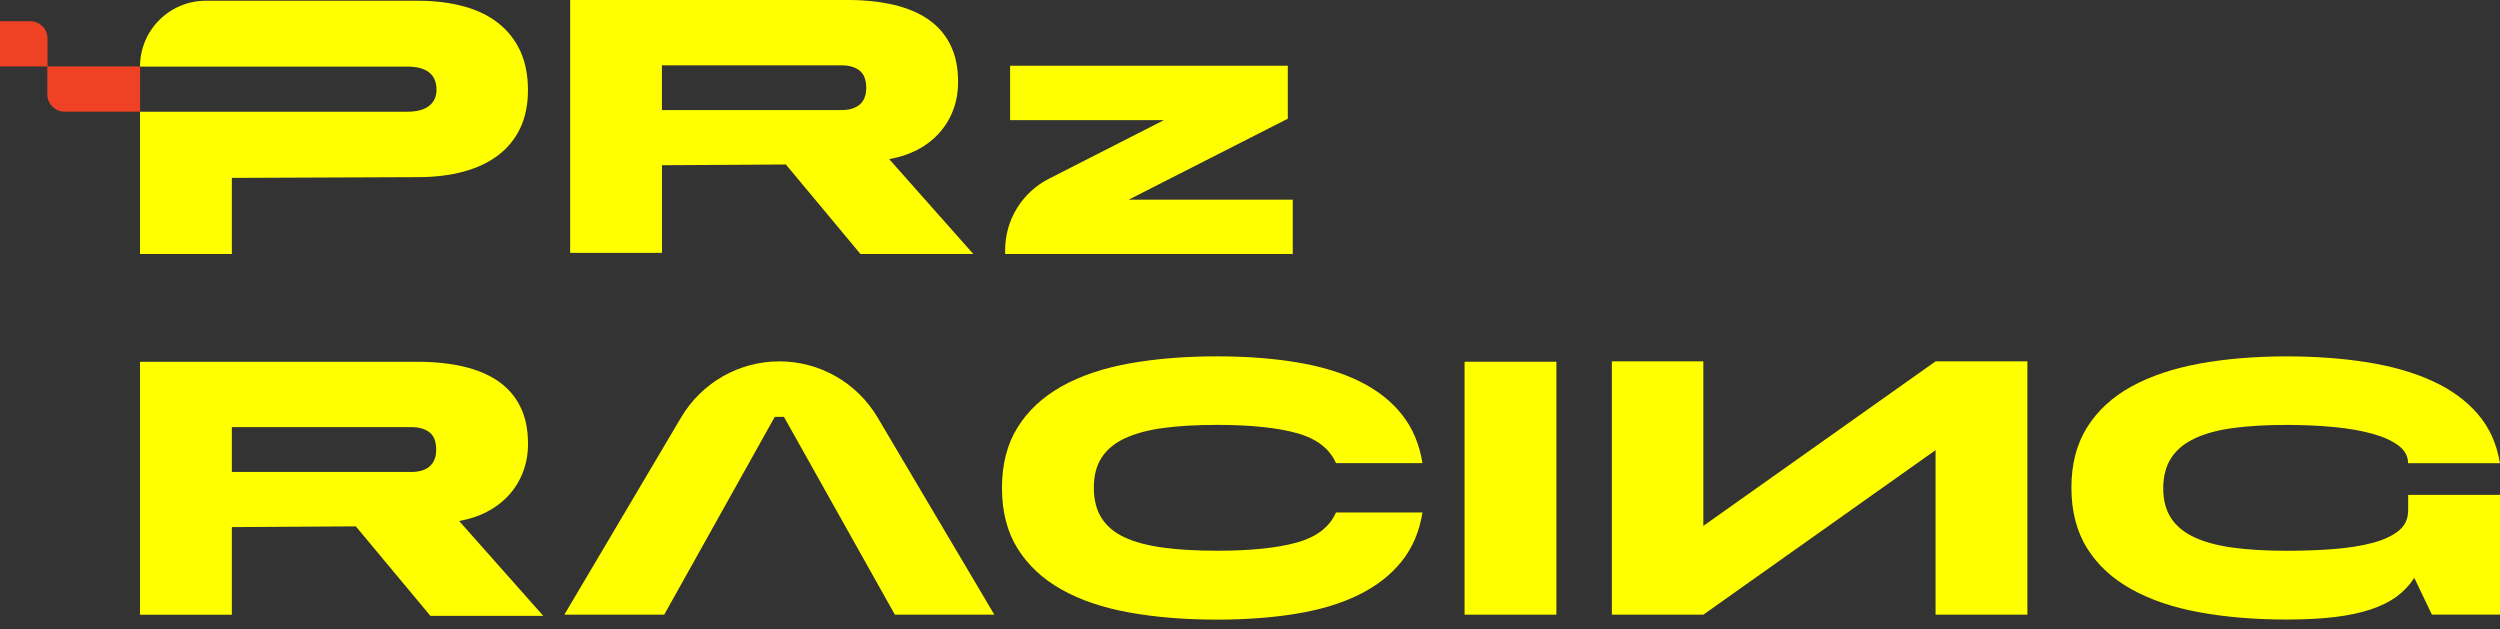
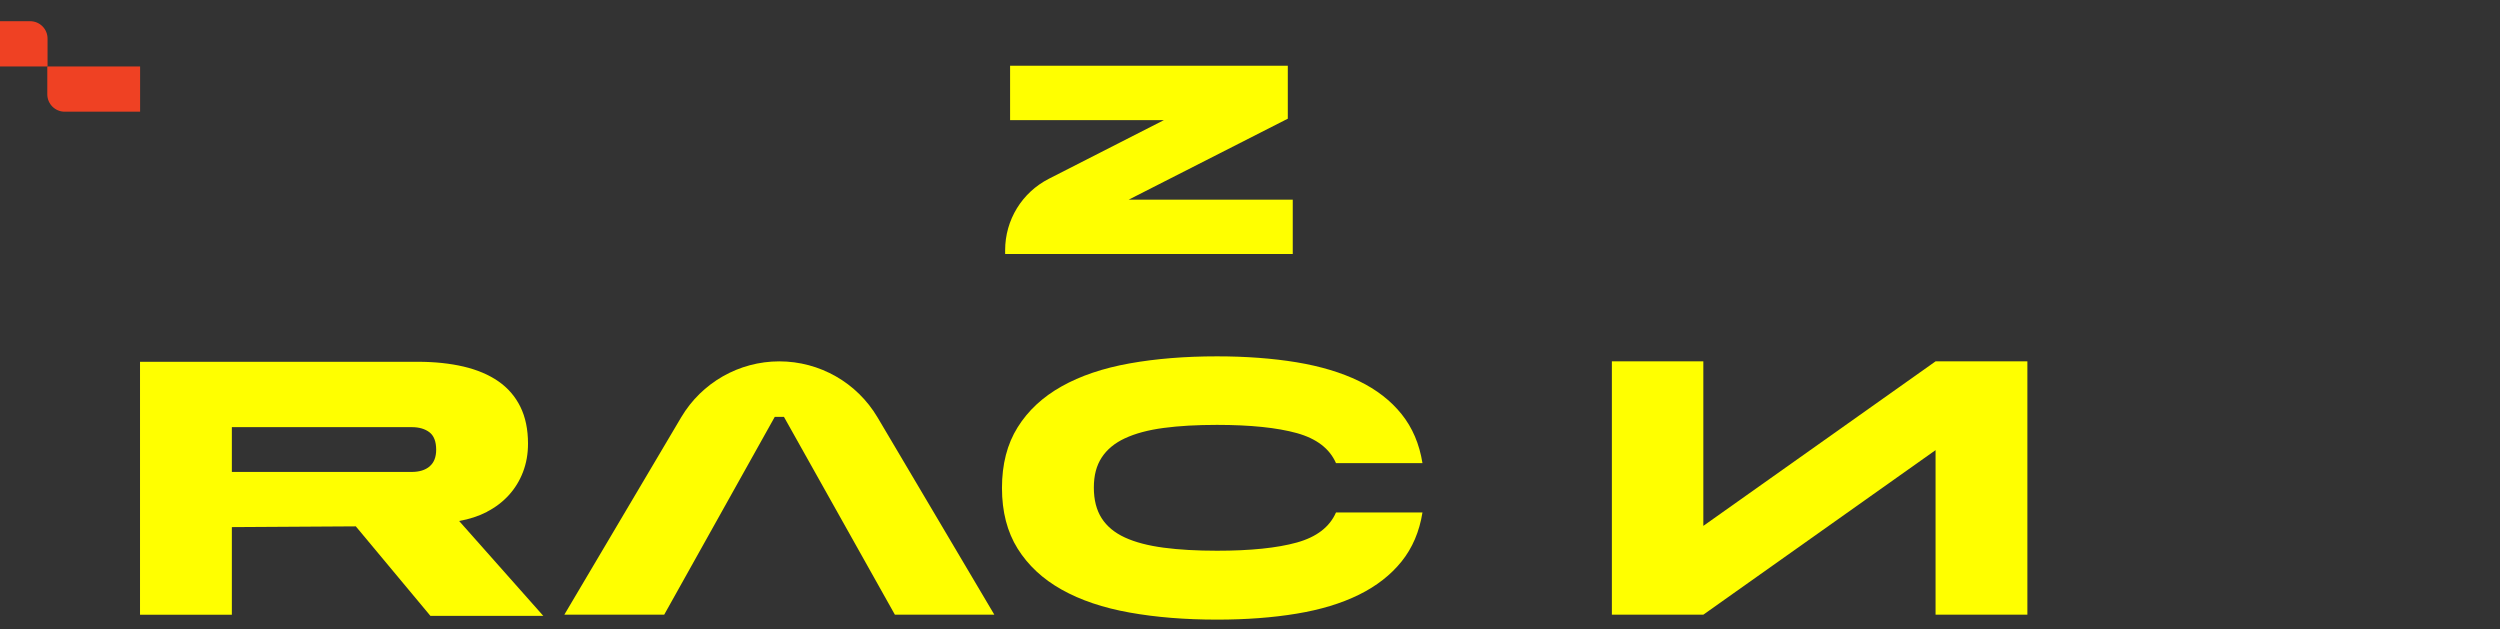
<svg xmlns="http://www.w3.org/2000/svg" width="147" height="37" viewBox="0 0 147 37" fill="none">
  <rect x="0" y="0" width="147" height="37" fill="#333333" stroke="none" />
  <path d="M2.781 3.907H8.238V6.568H3.804C3.239 6.568 2.781 6.11 2.781 5.545V3.907Z" fill="#EF4123" />
  <path d="M0 1.247H1.774C2.338 1.247 2.796 1.705 2.796 2.269V3.907H0V1.247Z" fill="#EF4123" />
  <path d="M28.637 30.09C29.133 29.834 29.559 29.509 29.921 29.112C30.281 28.715 30.559 28.262 30.753 27.752C30.948 27.242 31.047 26.688 31.047 26.087C31.047 25.247 30.896 24.522 30.596 23.916C30.295 23.308 29.864 22.81 29.303 22.421C28.741 22.032 28.059 21.744 27.256 21.554C26.452 21.367 25.556 21.273 24.568 21.273H8.233V36.145H13.633V30.994L20.922 30.95L25.309 36.214H31.946L26.997 30.634C27.595 30.529 28.145 30.349 28.64 30.095L28.637 30.09ZM25.263 27.424C25.006 27.641 24.654 27.75 24.206 27.75H13.633V25.116H24.206C24.642 25.116 24.989 25.217 25.253 25.419C25.514 25.621 25.647 25.963 25.647 26.442C25.647 26.878 25.519 27.203 25.265 27.419L25.263 27.424Z" fill="yellow" />
  <path d="M45.825 21.248C43.455 21.248 41.26 22.5 40.053 24.539L33.183 36.143H39.055L45.556 24.512H46.096L52.619 36.143H58.467L51.597 24.539C50.39 22.5 48.195 21.248 45.822 21.248H45.825Z" fill="yellow" />
  <path d="M66.151 25.771C66.759 25.486 67.515 25.284 68.422 25.163C69.328 25.042 70.375 24.983 71.56 24.983C73.526 24.983 75.088 25.146 76.251 25.466C77.413 25.789 78.182 26.377 78.556 27.232H83.641C83.461 26.106 83.052 25.148 82.414 24.352C81.776 23.557 80.941 22.909 79.906 22.406C78.872 21.904 77.65 21.537 76.238 21.302C74.829 21.071 73.267 20.953 71.558 20.953C69.683 20.953 67.969 21.091 66.417 21.369C64.865 21.647 63.534 22.096 62.423 22.719C61.312 23.342 60.45 24.143 59.837 25.126C59.221 26.109 58.916 27.296 58.916 28.693C58.916 30.09 59.224 31.277 59.837 32.26C60.453 33.243 61.315 34.046 62.423 34.667C63.532 35.291 64.865 35.739 66.417 36.017C67.969 36.296 69.683 36.434 71.558 36.434C73.267 36.434 74.827 36.318 76.238 36.084C77.647 35.852 78.872 35.48 79.906 34.97C80.941 34.46 81.776 33.807 82.414 33.014C83.052 32.218 83.461 31.26 83.641 30.134H78.556C78.182 30.989 77.413 31.578 76.251 31.901C75.088 32.223 73.524 32.383 71.56 32.383C70.375 32.383 69.328 32.324 68.422 32.204C67.513 32.083 66.757 31.886 66.151 31.608C65.542 31.329 65.086 30.952 64.778 30.472C64.471 29.991 64.318 29.393 64.318 28.671C64.318 27.949 64.471 27.378 64.778 26.905C65.086 26.432 65.542 26.052 66.151 25.769V25.771Z" fill="yellow" />
-   <path d="M91.516 21.27H86.117V36.143H91.516V21.27Z" fill="yellow" />
  <path d="M100.156 30.922V21.248H94.778V36.143H100.156L113.811 26.468V36.143H119.21V21.248H113.811L100.156 30.922Z" fill="yellow" />
-   <path d="M141.595 30.046C141.595 30.526 141.408 30.915 141.034 31.216C140.659 31.516 140.144 31.753 139.492 31.925C138.839 32.098 138.083 32.218 137.22 32.285C136.358 32.351 135.439 32.386 134.464 32.386C133.279 32.386 132.232 32.327 131.325 32.206C130.419 32.085 129.658 31.883 129.042 31.598C128.426 31.312 127.965 30.935 127.657 30.462C127.349 29.989 127.197 29.407 127.197 28.718C127.197 28.028 127.349 27.419 127.657 26.942C127.965 26.461 128.426 26.074 129.042 25.784C129.658 25.491 130.419 25.286 131.325 25.165C132.232 25.045 133.279 24.985 134.464 24.985C135.439 24.985 136.358 25.027 137.22 25.109C138.083 25.19 138.841 25.323 139.492 25.503C140.144 25.683 140.657 25.917 141.034 26.2C141.408 26.486 141.595 26.831 141.595 27.235H146.995C146.815 26.109 146.384 25.151 145.702 24.355C145.02 23.559 144.13 22.911 143.037 22.409C141.94 21.906 140.667 21.539 139.213 21.305C137.757 21.073 136.176 20.955 134.466 20.955C132.592 20.955 130.877 21.098 129.325 21.381C127.773 21.667 126.438 22.115 125.32 22.731C124.201 23.347 123.336 24.145 122.721 25.128C122.105 26.111 121.799 27.291 121.799 28.671C121.799 30.05 122.107 31.255 122.721 32.236C123.336 33.219 124.201 34.022 125.32 34.642C126.435 35.266 127.771 35.719 129.325 36.002C130.877 36.288 132.592 36.429 134.466 36.429C135.53 36.429 136.469 36.379 137.279 36.283C138.09 36.185 138.797 36.037 139.405 35.832C140.014 35.63 140.521 35.374 140.935 35.069C141.347 34.761 141.689 34.399 141.96 33.977L142.995 36.138H147V29.097H141.6V30.043L141.595 30.046Z" fill="yellow" />
-   <path d="M38.92 9.716L46.209 9.672L50.596 14.937H57.233L52.284 9.357C52.883 9.251 53.432 9.071 53.927 8.817C54.422 8.561 54.848 8.236 55.21 7.839C55.57 7.442 55.849 6.989 56.043 6.479C56.238 5.969 56.336 5.415 56.336 4.814C56.336 3.974 56.186 3.249 55.885 2.643C55.585 2.035 55.154 1.537 54.592 1.148C54.031 0.759 53.348 0.471 52.545 0.281C51.742 0.094 50.845 0 49.857 0H33.525V14.87H38.925V9.719L38.92 9.716ZM38.92 3.843H49.493C49.929 3.843 50.276 3.944 50.54 4.146C50.801 4.348 50.934 4.691 50.934 5.169C50.934 5.605 50.806 5.93 50.552 6.147C50.296 6.363 49.944 6.472 49.495 6.472H38.922V3.846L38.92 3.843Z" fill="yellow" />
-   <path d="M13.633 10.46L24.565 10.416C25.556 10.416 26.452 10.308 27.253 10.091C28.056 9.874 28.738 9.551 29.3 9.123C29.862 8.696 30.293 8.162 30.593 7.526C30.894 6.888 31.044 6.142 31.044 5.287C31.044 4.432 30.894 3.656 30.593 3.003C30.293 2.35 29.862 1.803 29.3 1.36C28.738 0.917 28.056 0.586 27.253 0.37C26.45 0.153 25.553 0.044 24.565 0.044H12.103C9.967 0.044 8.233 1.776 8.233 3.915H23.935C25.09 3.915 25.667 4.373 25.667 5.287C25.667 5.676 25.524 5.989 25.238 6.221C24.952 6.452 24.519 6.57 23.932 6.57H8.233V14.937H13.633V10.46Z" fill="yellow" />
  <path d="M76.011 11.739H66.37L75.723 6.979V3.865H59.393V7.063H68.439L61.679 10.509C60.09 11.32 59.102 12.931 59.102 14.715V14.934H76.014V11.736L76.011 11.739Z" fill="yellow" />
</svg>